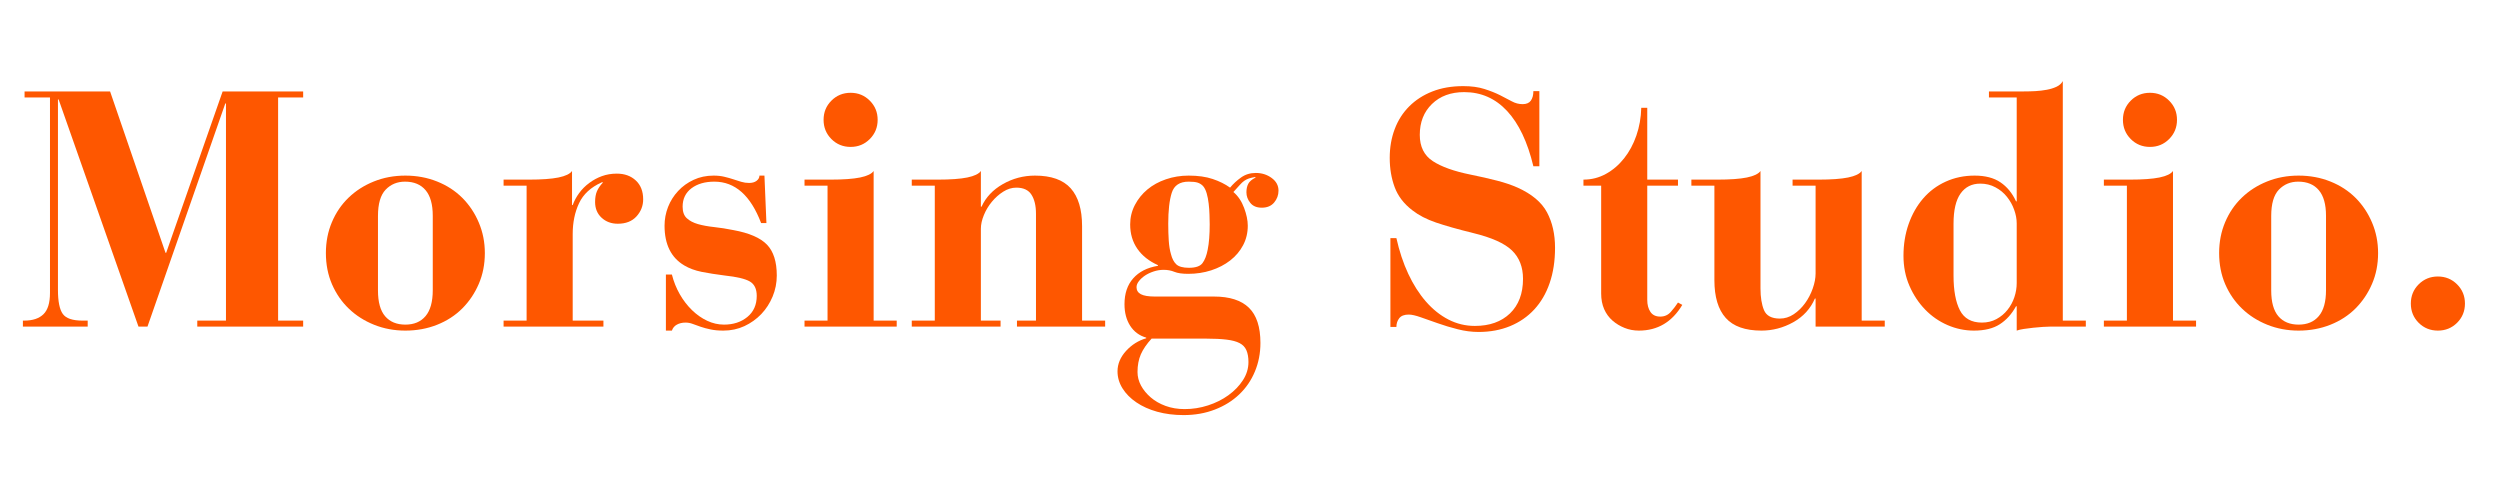
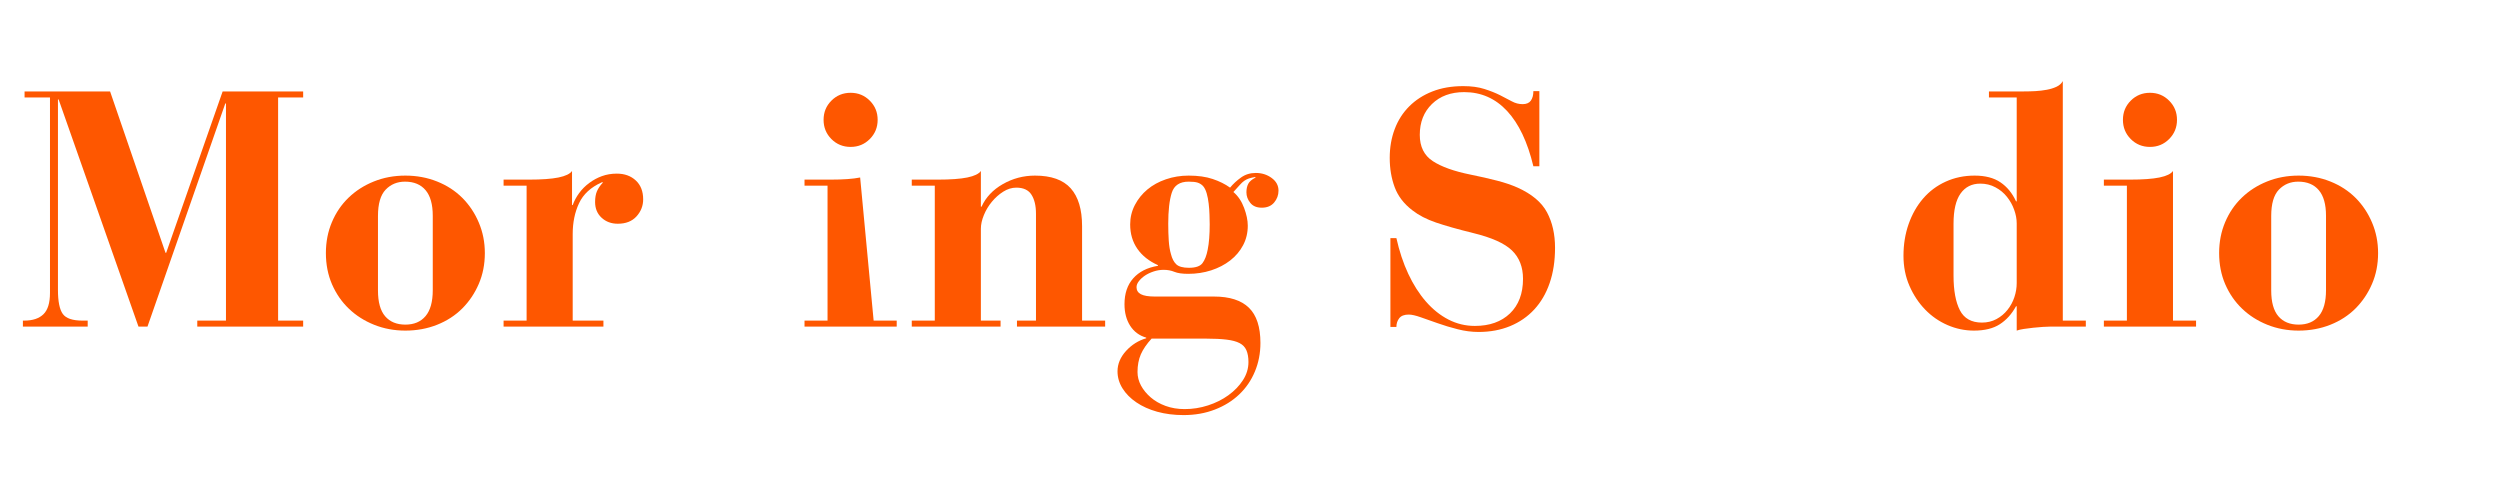
<svg xmlns="http://www.w3.org/2000/svg" width="1000" zoomAndPan="magnify" viewBox="0 0 750 150" height="200" preserveAspectRatio="xMidYMid meet" version="1.0">
  <defs>
    <g />
  </defs>
  <g fill="#fe5700" fill-opacity="1">
    <g transform="translate(4.667, 97.979)">
      <g>
        <path d="M 28.359 -70.547 L 44.984 -22.141 L 45.188 -22.141 L 62.125 -70.547 L 86.281 -70.547 L 86.281 -68.734 L 78.766 -68.734 L 78.766 -1.797 L 86.281 -1.797 L 86.281 0 L 54.516 0 L 54.516 -1.797 L 63.125 -1.797 L 63.125 -66.938 L 62.922 -66.938 L 39.578 0 L 36.875 0 L 12.922 -68.141 L 12.719 -68.141 L 12.719 -11.016 C 12.719 -7.547 13.203 -5.141 14.172 -3.797 C 15.141 -2.461 17.098 -1.797 20.047 -1.797 L 21.641 -1.797 L 21.641 0 L 2.203 0 L 2.203 -1.797 L 2.609 -1.797 C 5.141 -1.797 7.055 -2.43 8.359 -3.703 C 9.672 -4.973 10.328 -7.113 10.328 -10.125 L 10.328 -68.734 L 2.703 -68.734 L 2.703 -70.547 Z M 28.359 -70.547 " />
      </g>
    </g>
  </g>
  <g fill="#fe5700" fill-opacity="1">
    <g transform="translate(93.751, 97.979)">
      <g>
        <path d="M 51.703 -22.047 C 51.703 -18.703 51.098 -15.629 49.891 -12.828 C 48.691 -10.023 47.039 -7.566 44.938 -5.453 C 42.832 -3.348 40.312 -1.711 37.375 -0.547 C 34.438 0.617 31.266 1.203 27.859 1.203 C 24.516 1.203 21.391 0.617 18.484 -0.547 C 15.578 -1.711 13.055 -3.316 10.922 -5.359 C 8.785 -7.398 7.098 -9.836 5.859 -12.672 C 4.629 -15.516 4.016 -18.641 4.016 -22.047 C 4.016 -25.391 4.613 -28.477 5.812 -31.312 C 7.008 -34.156 8.676 -36.609 10.812 -38.672 C 12.957 -40.742 15.484 -42.363 18.391 -43.531 C 21.297 -44.707 24.453 -45.297 27.859 -45.297 C 31.266 -45.297 34.438 -44.707 37.375 -43.531 C 40.312 -42.363 42.832 -40.727 44.938 -38.625 C 47.039 -36.52 48.691 -34.047 49.891 -31.203 C 51.098 -28.367 51.703 -25.316 51.703 -22.047 Z M 19.641 -10.828 C 19.641 -7.348 20.359 -4.77 21.797 -3.094 C 23.234 -1.426 25.254 -0.594 27.859 -0.594 C 30.461 -0.594 32.484 -1.445 33.922 -3.156 C 35.359 -4.863 36.078 -7.453 36.078 -10.922 L 36.078 -33.266 C 36.078 -36.672 35.359 -39.223 33.922 -40.922 C 32.484 -42.629 30.426 -43.484 27.75 -43.484 C 25.414 -43.484 23.477 -42.68 21.938 -41.078 C 20.406 -39.473 19.641 -36.836 19.641 -33.172 Z M 19.641 -10.828 " />
      </g>
    </g>
  </g>
  <g fill="#fe5700" fill-opacity="1">
    <g transform="translate(149.466, 97.979)">
      <g>
        <path d="M 22.141 -36.469 L 22.344 -36.469 C 22.812 -37.738 23.461 -38.941 24.297 -40.078 C 25.129 -41.211 26.129 -42.211 27.297 -43.078 C 28.473 -43.953 29.742 -44.641 31.109 -45.141 C 32.484 -45.641 33.973 -45.891 35.578 -45.891 C 37.91 -45.891 39.812 -45.203 41.281 -43.828 C 42.75 -42.461 43.484 -40.578 43.484 -38.172 C 43.484 -36.234 42.816 -34.531 41.484 -33.062 C 40.148 -31.594 38.281 -30.859 35.875 -30.859 C 33.938 -30.859 32.316 -31.457 31.016 -32.656 C 29.711 -33.863 29.062 -35.438 29.062 -37.375 C 29.062 -38.645 29.242 -39.711 29.609 -40.578 C 29.973 -41.453 30.594 -42.352 31.469 -43.281 L 31.062 -43.281 C 27.789 -41.812 25.52 -39.723 24.25 -37.016 C 22.977 -34.316 22.344 -31.227 22.344 -27.75 L 22.344 -1.797 L 31.562 -1.797 L 31.562 0 L 1.609 0 L 1.609 -1.797 L 8.516 -1.797 L 8.516 -42.281 L 1.609 -42.281 L 1.609 -44.094 L 9.219 -44.094 C 13.031 -44.094 15.988 -44.305 18.094 -44.734 C 20.195 -45.172 21.547 -45.82 22.141 -46.688 Z M 22.141 -36.469 " />
      </g>
    </g>
  </g>
  <g fill="#fe5700" fill-opacity="1">
    <g transform="translate(193.958, 97.979)">
      <g>
-         <path d="M 30.766 -43.094 C 31.703 -43.094 32.453 -43.305 33.016 -43.734 C 33.586 -44.172 33.875 -44.691 33.875 -45.297 L 35.375 -45.297 L 35.969 -31.062 L 34.375 -31.062 C 31.227 -39.344 26.551 -43.484 20.344 -43.484 C 17.531 -43.484 15.238 -42.816 13.469 -41.484 C 11.707 -40.148 10.828 -38.312 10.828 -35.969 C 10.828 -34.438 11.242 -33.285 12.078 -32.516 C 12.91 -31.742 14.023 -31.156 15.422 -30.75 C 16.828 -30.352 18.445 -30.055 20.281 -29.859 C 22.125 -29.66 24.047 -29.359 26.047 -28.953 C 30.797 -28.086 34.156 -26.633 36.125 -24.594 C 38.094 -22.562 39.078 -19.473 39.078 -15.328 C 39.078 -13.129 38.66 -11.023 37.828 -9.016 C 36.992 -7.016 35.859 -5.258 34.422 -3.75 C 32.984 -2.25 31.297 -1.047 29.359 -0.141 C 27.422 0.754 25.316 1.203 23.047 1.203 C 21.578 1.203 20.289 1.082 19.188 0.844 C 18.082 0.613 17.098 0.348 16.234 0.047 C 15.367 -0.254 14.582 -0.535 13.875 -0.797 C 13.176 -1.066 12.457 -1.203 11.719 -1.203 C 10.719 -1.203 9.848 -1 9.109 -0.594 C 8.379 -0.195 7.879 0.398 7.609 1.203 L 5.812 1.203 L 5.812 -15.625 L 7.609 -15.625 C 8.148 -13.488 8.938 -11.52 9.969 -9.719 C 11 -7.914 12.219 -6.328 13.625 -4.953 C 15.031 -3.586 16.551 -2.52 18.188 -1.75 C 19.82 -0.977 21.508 -0.594 23.25 -0.594 C 26.051 -0.594 28.383 -1.359 30.25 -2.891 C 32.125 -4.43 33.062 -6.539 33.062 -9.219 C 33.062 -11.289 32.375 -12.727 31 -13.531 C 29.633 -14.332 27.117 -14.93 23.453 -15.328 C 20.848 -15.66 18.539 -16.023 16.531 -16.422 C 14.531 -16.828 12.797 -17.469 11.328 -18.344 C 7.379 -20.676 5.406 -24.648 5.406 -30.266 C 5.406 -32.203 5.754 -34.07 6.453 -35.875 C 7.16 -37.676 8.164 -39.273 9.469 -40.672 C 10.77 -42.078 12.32 -43.195 14.125 -44.031 C 15.926 -44.875 17.93 -45.297 20.141 -45.297 C 21.336 -45.297 22.422 -45.176 23.391 -44.938 C 24.359 -44.707 25.242 -44.457 26.047 -44.188 C 26.848 -43.914 27.633 -43.664 28.406 -43.438 C 29.176 -43.207 29.961 -43.094 30.766 -43.094 Z M 30.766 -43.094 " />
-       </g>
+         </g>
    </g>
  </g>
  <g fill="#fe5700" fill-opacity="1">
    <g transform="translate(238.45, 97.979)">
      <g>
-         <path d="M 24.844 -62.031 C 24.844 -59.758 24.055 -57.836 22.484 -56.266 C 20.922 -54.691 19.004 -53.906 16.734 -53.906 C 14.461 -53.906 12.539 -54.691 10.969 -56.266 C 9.406 -57.836 8.625 -59.758 8.625 -62.031 C 8.625 -64.301 9.406 -66.219 10.969 -67.781 C 12.539 -69.352 14.461 -70.141 16.734 -70.141 C 19.004 -70.141 20.922 -69.352 22.484 -67.781 C 24.055 -66.219 24.844 -64.301 24.844 -62.031 Z M 23.641 -1.797 L 30.562 -1.797 L 30.562 0 L 2.906 0 L 2.906 -1.797 L 9.812 -1.797 L 9.812 -42.281 L 2.906 -42.281 L 2.906 -44.094 L 10.719 -44.094 C 14.531 -44.094 17.488 -44.305 19.594 -44.734 C 21.695 -45.172 23.047 -45.82 23.641 -46.688 Z M 23.641 -1.797 " />
+         <path d="M 24.844 -62.031 C 24.844 -59.758 24.055 -57.836 22.484 -56.266 C 20.922 -54.691 19.004 -53.906 16.734 -53.906 C 14.461 -53.906 12.539 -54.691 10.969 -56.266 C 9.406 -57.836 8.625 -59.758 8.625 -62.031 C 8.625 -64.301 9.406 -66.219 10.969 -67.781 C 12.539 -69.352 14.461 -70.141 16.734 -70.141 C 19.004 -70.141 20.922 -69.352 22.484 -67.781 C 24.055 -66.219 24.844 -64.301 24.844 -62.031 Z M 23.641 -1.797 L 30.562 -1.797 L 30.562 0 L 2.906 0 L 2.906 -1.797 L 9.812 -1.797 L 9.812 -42.281 L 2.906 -42.281 L 2.906 -44.094 L 10.719 -44.094 C 14.531 -44.094 17.488 -44.305 19.594 -44.734 Z M 23.641 -1.797 " />
      </g>
    </g>
  </g>
  <g fill="#fe5700" fill-opacity="1">
    <g transform="translate(271.919, 97.979)">
      <g>
        <path d="M 22.344 -35.969 L 22.547 -35.969 C 23.816 -38.781 25.938 -41.035 28.906 -42.734 C 31.883 -44.441 35.109 -45.297 38.578 -45.297 C 43.453 -45.297 47.023 -44.023 49.297 -41.484 C 51.566 -38.941 52.703 -35.164 52.703 -30.156 L 52.703 -1.797 L 59.625 -1.797 L 59.625 0 L 33.172 0 L 33.172 -1.797 L 38.875 -1.797 L 38.875 -33.875 C 38.875 -36.27 38.422 -38.172 37.516 -39.578 C 36.617 -40.984 35.102 -41.688 32.969 -41.688 C 31.633 -41.688 30.332 -41.285 29.062 -40.484 C 27.789 -39.68 26.656 -38.676 25.656 -37.469 C 24.656 -36.27 23.852 -34.938 23.25 -33.469 C 22.645 -32 22.344 -30.629 22.344 -29.359 L 22.344 -1.797 L 28.25 -1.797 L 28.25 0 L 1.609 0 L 1.609 -1.797 L 8.516 -1.797 L 8.516 -42.281 L 1.609 -42.281 L 1.609 -44.094 L 9.422 -44.094 C 13.223 -44.094 16.176 -44.305 18.281 -44.734 C 20.383 -45.172 21.738 -45.82 22.344 -46.688 Z M 22.344 -35.969 " />
      </g>
    </g>
  </g>
  <g fill="#fe5700" fill-opacity="1">
    <g transform="translate(333.145, 97.979)">
      <g>
        <path d="M 50.406 -40.781 C 50.406 -39.445 49.969 -38.258 49.094 -37.219 C 48.227 -36.188 46.992 -35.672 45.391 -35.672 C 43.859 -35.672 42.707 -36.156 41.938 -37.125 C 41.164 -38.094 40.781 -39.145 40.781 -40.281 C 40.781 -41.281 40.961 -42.129 41.328 -42.828 C 41.703 -43.535 42.422 -44.156 43.484 -44.688 L 43.484 -44.891 C 42.68 -44.754 42.031 -44.602 41.531 -44.438 C 41.031 -44.27 40.562 -44.035 40.125 -43.734 C 39.695 -43.43 39.25 -43.016 38.781 -42.484 C 38.312 -41.953 37.676 -41.25 36.875 -40.375 C 38.281 -39.176 39.348 -37.594 40.078 -35.625 C 40.816 -33.656 41.188 -31.867 41.188 -30.266 C 41.188 -28.129 40.719 -26.176 39.781 -24.406 C 38.844 -22.633 37.555 -21.113 35.922 -19.844 C 34.285 -18.57 32.379 -17.582 30.203 -16.875 C 28.035 -16.176 25.75 -15.828 23.344 -15.828 C 21.539 -15.828 20.156 -16.023 19.188 -16.422 C 18.219 -16.828 17.133 -17.031 15.938 -17.031 C 14.926 -17.031 13.922 -16.863 12.922 -16.531 C 11.922 -16.195 11.051 -15.781 10.312 -15.281 C 9.582 -14.781 8.984 -14.227 8.516 -13.625 C 8.047 -13.02 7.812 -12.422 7.812 -11.828 C 7.812 -10.891 8.242 -10.188 9.109 -9.719 C 9.984 -9.25 11.391 -9.016 13.328 -9.016 L 31.062 -9.016 C 35.738 -9.016 39.227 -7.895 41.531 -5.656 C 43.832 -3.414 44.984 0.102 44.984 4.906 C 44.984 7.977 44.43 10.832 43.328 13.469 C 42.234 16.113 40.664 18.406 38.625 20.344 C 36.594 22.281 34.156 23.797 31.312 24.891 C 28.477 25.992 25.352 26.547 21.938 26.547 C 19.07 26.547 16.438 26.211 14.031 25.547 C 11.625 24.879 9.535 23.941 7.766 22.734 C 5.992 21.535 4.609 20.133 3.609 18.531 C 2.609 16.926 2.109 15.223 2.109 13.422 C 2.109 11.223 2.957 9.188 4.656 7.312 C 6.363 5.445 8.383 4.176 10.719 3.5 L 10.719 3.312 C 8.645 2.707 7.039 1.52 5.906 -0.25 C 4.77 -2.02 4.203 -4.176 4.203 -6.719 C 4.203 -9.914 5.07 -12.5 6.812 -14.469 C 8.551 -16.445 11.023 -17.703 14.234 -18.234 L 14.234 -18.438 C 11.555 -19.633 9.5 -21.27 8.062 -23.344 C 6.625 -25.414 5.906 -27.852 5.906 -30.656 C 5.906 -32.727 6.375 -34.664 7.312 -36.469 C 8.25 -38.27 9.5 -39.82 11.062 -41.125 C 12.633 -42.438 14.488 -43.457 16.625 -44.188 C 18.77 -44.926 21.047 -45.297 23.453 -45.297 C 26.254 -45.297 28.656 -44.957 30.656 -44.281 C 32.664 -43.613 34.406 -42.75 35.875 -41.688 C 36.812 -42.82 37.91 -43.836 39.172 -44.734 C 40.441 -45.641 41.914 -46.094 43.594 -46.094 C 45.395 -46.094 46.977 -45.594 48.344 -44.594 C 49.719 -43.594 50.406 -42.32 50.406 -40.781 Z M 23.547 -17.641 C 25.547 -17.641 26.895 -18.102 27.594 -19.031 C 28.301 -19.969 28.82 -21.305 29.156 -23.047 C 29.562 -25.047 29.766 -27.582 29.766 -30.656 C 29.766 -31.457 29.742 -32.426 29.703 -33.562 C 29.672 -34.695 29.586 -35.816 29.453 -36.922 C 29.328 -38.023 29.129 -39.047 28.859 -39.984 C 28.586 -40.922 28.219 -41.656 27.75 -42.188 C 27.289 -42.656 26.758 -42.988 26.156 -43.188 C 25.551 -43.383 24.648 -43.484 23.453 -43.484 C 20.773 -43.484 19.082 -42.363 18.375 -40.125 C 17.676 -37.895 17.328 -34.805 17.328 -30.859 C 17.328 -28.992 17.379 -27.289 17.484 -25.75 C 17.586 -24.219 17.805 -22.883 18.141 -21.75 C 18.473 -20.406 19.004 -19.383 19.734 -18.688 C 20.473 -17.988 21.742 -17.641 23.547 -17.641 Z M 12.328 3.609 C 10.859 5.211 9.785 6.781 9.109 8.312 C 8.441 9.852 8.109 11.625 8.109 13.625 C 8.109 15.031 8.457 16.383 9.156 17.688 C 9.863 18.988 10.832 20.172 12.062 21.234 C 13.301 22.305 14.789 23.16 16.531 23.797 C 18.27 24.43 20.176 24.75 22.25 24.75 C 24.656 24.75 26.992 24.379 29.266 23.641 C 31.535 22.91 33.57 21.895 35.375 20.594 C 37.176 19.289 38.629 17.785 39.734 16.078 C 40.836 14.379 41.391 12.562 41.391 10.625 C 41.391 9.219 41.188 8.047 40.781 7.109 C 40.383 6.18 39.703 5.461 38.734 4.953 C 37.766 4.453 36.457 4.102 34.812 3.906 C 33.176 3.707 31.16 3.609 28.766 3.609 Z M 12.328 3.609 " />
      </g>
    </g>
  </g>
  <g fill="#fe5700" fill-opacity="1">
    <g transform="translate(383.249, 97.979)">
      <g />
    </g>
  </g>
  <g fill="#fe5700" fill-opacity="1">
    <g transform="translate(411.106, 97.979)">
      <g>
        <path d="M 45.688 -66.734 C 46.82 -66.734 47.641 -67.082 48.141 -67.781 C 48.648 -68.488 48.906 -69.441 48.906 -70.641 L 50.703 -70.641 L 50.703 -48.094 L 48.906 -48.094 C 47.164 -55.375 44.539 -60.898 41.031 -64.672 C 37.52 -68.453 33.227 -70.344 28.156 -70.344 C 24.145 -70.344 20.922 -69.156 18.484 -66.781 C 16.047 -64.414 14.828 -61.328 14.828 -57.516 C 14.828 -53.973 16.129 -51.348 18.734 -49.641 C 21.336 -47.941 25.113 -46.594 30.062 -45.594 C 33.062 -44.988 35.711 -44.383 38.016 -43.781 C 40.328 -43.188 42.383 -42.488 44.188 -41.688 C 48.469 -39.75 51.406 -37.273 53 -34.266 C 54.602 -31.266 55.406 -27.723 55.406 -23.641 C 55.406 -19.703 54.867 -16.18 53.797 -13.078 C 52.734 -9.973 51.195 -7.332 49.188 -5.156 C 47.188 -2.988 44.766 -1.316 41.922 -0.141 C 39.086 1.023 35.938 1.609 32.469 1.609 C 30.395 1.609 28.305 1.336 26.203 0.797 C 24.098 0.266 22.109 -0.332 20.234 -1 C 18.367 -1.664 16.664 -2.266 15.125 -2.797 C 13.594 -3.336 12.391 -3.609 11.516 -3.609 C 10.18 -3.609 9.227 -3.238 8.656 -2.5 C 8.094 -1.77 7.812 -0.906 7.812 0.094 L 6.016 0.094 L 6.016 -26.547 L 7.812 -26.547 C 8.688 -22.609 9.875 -19.035 11.375 -15.828 C 12.875 -12.617 14.641 -9.848 16.672 -7.516 C 18.711 -5.18 20.969 -3.379 23.438 -2.109 C 25.914 -0.836 28.555 -0.203 31.359 -0.203 C 35.773 -0.203 39.285 -1.453 41.891 -3.953 C 44.492 -6.461 45.797 -9.922 45.797 -14.328 C 45.797 -17.867 44.691 -20.707 42.484 -22.844 C 40.273 -24.977 36.398 -26.719 30.859 -28.062 C 26.254 -29.195 22.531 -30.25 19.688 -31.219 C 16.852 -32.188 14.5 -33.406 12.625 -34.875 C 10.082 -36.812 8.312 -39.113 7.312 -41.781 C 6.312 -44.457 5.812 -47.398 5.812 -50.609 C 5.812 -53.742 6.312 -56.629 7.312 -59.266 C 8.312 -61.91 9.766 -64.18 11.672 -66.078 C 13.578 -67.984 15.879 -69.469 18.578 -70.531 C 21.285 -71.602 24.379 -72.141 27.859 -72.141 C 30.328 -72.141 32.445 -71.852 34.219 -71.281 C 35.988 -70.719 37.539 -70.102 38.875 -69.438 C 40.219 -68.77 41.406 -68.148 42.438 -67.578 C 43.469 -67.016 44.551 -66.734 45.688 -66.734 Z M 45.688 -66.734 " />
      </g>
    </g>
  </g>
  <g fill="#fe5700" fill-opacity="1">
    <g transform="translate(472.333, 97.979)">
      <g>
-         <path d="M 21.844 -65.641 L 21.844 -44.094 L 31.062 -44.094 L 31.062 -42.281 L 21.844 -42.281 L 21.844 -8.016 C 21.844 -6.547 22.16 -5.344 22.797 -4.406 C 23.43 -3.469 24.414 -3 25.75 -3 C 27.02 -3 28.07 -3.469 28.906 -4.406 C 29.738 -5.344 30.457 -6.281 31.062 -7.219 L 32.359 -6.516 C 29.285 -1.367 24.945 1.203 19.344 1.203 C 17.801 1.203 16.363 0.93 15.031 0.391 C 13.695 -0.141 12.492 -0.867 11.422 -1.797 C 10.348 -2.734 9.508 -3.883 8.906 -5.25 C 8.312 -6.625 8.016 -8.18 8.016 -9.922 L 8.016 -42.281 L 2.703 -42.281 L 2.703 -44.094 C 5.109 -44.094 7.348 -44.66 9.422 -45.797 C 11.492 -46.93 13.312 -48.484 14.875 -50.453 C 16.445 -52.422 17.68 -54.707 18.578 -57.312 C 19.484 -59.914 19.973 -62.691 20.047 -65.641 Z M 21.844 -65.641 " />
-       </g>
+         </g>
    </g>
  </g>
  <g fill="#fe5700" fill-opacity="1">
    <g transform="translate(505.802, 97.979)">
      <g>
-         <path d="M 22.344 -11.422 C 22.344 -8.816 22.691 -6.66 23.391 -4.953 C 24.098 -3.254 25.688 -2.406 28.156 -2.406 C 29.625 -2.406 31.008 -2.836 32.312 -3.703 C 33.613 -4.578 34.75 -5.68 35.719 -7.016 C 36.688 -8.348 37.453 -9.816 38.016 -11.422 C 38.586 -13.023 38.875 -14.531 38.875 -15.938 L 38.875 -42.281 L 31.969 -42.281 L 31.969 -44.094 L 39.781 -44.094 C 43.582 -44.094 46.535 -44.305 48.641 -44.734 C 50.754 -45.172 52.109 -45.82 52.703 -46.688 L 52.703 -1.797 L 59.625 -1.797 L 59.625 0 L 38.875 0 L 38.875 -8.422 L 38.672 -8.422 C 37.336 -5.348 35.164 -2.973 32.156 -1.297 C 29.156 0.367 25.984 1.203 22.641 1.203 C 17.766 1.203 14.191 -0.062 11.922 -2.594 C 9.648 -5.133 8.516 -8.91 8.516 -13.922 L 8.516 -42.281 L 1.609 -42.281 L 1.609 -44.094 L 9.422 -44.094 C 13.223 -44.094 16.176 -44.305 18.281 -44.734 C 20.383 -45.172 21.738 -45.82 22.344 -46.688 Z M 22.344 -11.422 " />
-       </g>
+         </g>
    </g>
  </g>
  <g fill="#fe5700" fill-opacity="1">
    <g transform="translate(567.028, 97.979)">
      <g>
        <path d="M 51.812 -1.797 L 58.719 -1.797 L 58.719 0 L 48.094 0 C 47.5 0 46.734 0.031 45.797 0.094 C 44.859 0.164 43.906 0.25 42.938 0.344 C 41.969 0.445 41.031 0.566 40.125 0.703 C 39.227 0.836 38.516 1.004 37.984 1.203 L 37.984 -6.109 L 37.781 -6.109 C 36.508 -3.773 34.883 -1.973 32.906 -0.703 C 30.938 0.566 28.352 1.203 25.156 1.203 C 22.414 1.203 19.773 0.648 17.234 -0.453 C 14.691 -1.555 12.453 -3.109 10.516 -5.109 C 8.578 -7.109 7.008 -9.477 5.812 -12.219 C 4.613 -14.957 4.016 -17.969 4.016 -21.25 C 4.016 -24.656 4.531 -27.828 5.562 -30.766 C 6.594 -33.703 8.039 -36.254 9.906 -38.422 C 11.781 -40.598 14.035 -42.285 16.672 -43.484 C 19.316 -44.691 22.207 -45.297 25.344 -45.297 C 28.551 -45.297 31.141 -44.625 33.109 -43.281 C 35.086 -41.945 36.645 -40.047 37.781 -37.578 L 37.984 -37.578 L 37.984 -68.734 L 29.656 -68.734 L 29.656 -70.547 L 39.984 -70.547 C 41.18 -70.547 42.379 -70.578 43.578 -70.641 C 44.785 -70.711 45.922 -70.848 46.984 -71.047 C 48.055 -71.242 49.023 -71.539 49.891 -71.938 C 50.766 -72.344 51.406 -72.914 51.812 -73.656 Z M 37.984 -30.969 C 37.984 -32.301 37.727 -33.664 37.219 -35.062 C 36.719 -36.469 36 -37.754 35.062 -38.922 C 34.133 -40.098 32.984 -41.051 31.609 -41.781 C 30.242 -42.52 28.727 -42.891 27.062 -42.891 C 24.52 -42.891 22.547 -41.898 21.141 -39.922 C 19.734 -37.953 19.031 -34.93 19.031 -30.859 L 19.031 -15.328 C 19.031 -10.859 19.664 -7.383 20.938 -4.906 C 22.207 -2.438 24.414 -1.203 27.562 -1.203 C 29.156 -1.203 30.602 -1.551 31.906 -2.25 C 33.219 -2.957 34.32 -3.879 35.219 -5.016 C 36.125 -6.148 36.812 -7.414 37.281 -8.812 C 37.75 -10.219 37.984 -11.625 37.984 -13.031 Z M 37.984 -30.969 " />
      </g>
    </g>
  </g>
  <g fill="#fe5700" fill-opacity="1">
    <g transform="translate(628.255, 97.979)">
      <g>
        <path d="M 24.844 -62.031 C 24.844 -59.758 24.055 -57.836 22.484 -56.266 C 20.922 -54.691 19.004 -53.906 16.734 -53.906 C 14.461 -53.906 12.539 -54.691 10.969 -56.266 C 9.406 -57.836 8.625 -59.758 8.625 -62.031 C 8.625 -64.301 9.406 -66.219 10.969 -67.781 C 12.539 -69.352 14.461 -70.141 16.734 -70.141 C 19.004 -70.141 20.922 -69.352 22.484 -67.781 C 24.055 -66.219 24.844 -64.301 24.844 -62.031 Z M 23.641 -1.797 L 30.562 -1.797 L 30.562 0 L 2.906 0 L 2.906 -1.797 L 9.812 -1.797 L 9.812 -42.281 L 2.906 -42.281 L 2.906 -44.094 L 10.719 -44.094 C 14.531 -44.094 17.488 -44.305 19.594 -44.734 C 21.695 -45.172 23.047 -45.82 23.641 -46.688 Z M 23.641 -1.797 " />
      </g>
    </g>
  </g>
  <g fill="#fe5700" fill-opacity="1">
    <g transform="translate(661.724, 97.979)">
      <g>
        <path d="M 51.703 -22.047 C 51.703 -18.703 51.098 -15.629 49.891 -12.828 C 48.691 -10.023 47.039 -7.566 44.938 -5.453 C 42.832 -3.348 40.312 -1.711 37.375 -0.547 C 34.438 0.617 31.266 1.203 27.859 1.203 C 24.516 1.203 21.391 0.617 18.484 -0.547 C 15.578 -1.711 13.055 -3.316 10.922 -5.359 C 8.785 -7.398 7.098 -9.836 5.859 -12.672 C 4.629 -15.516 4.016 -18.641 4.016 -22.047 C 4.016 -25.391 4.613 -28.477 5.812 -31.312 C 7.008 -34.156 8.676 -36.609 10.812 -38.672 C 12.957 -40.742 15.484 -42.363 18.391 -43.531 C 21.297 -44.707 24.453 -45.297 27.859 -45.297 C 31.266 -45.297 34.438 -44.707 37.375 -43.531 C 40.312 -42.363 42.832 -40.727 44.938 -38.625 C 47.039 -36.52 48.691 -34.047 49.891 -31.203 C 51.098 -28.367 51.703 -25.316 51.703 -22.047 Z M 19.641 -10.828 C 19.641 -7.348 20.359 -4.77 21.797 -3.094 C 23.234 -1.426 25.254 -0.594 27.859 -0.594 C 30.461 -0.594 32.484 -1.445 33.922 -3.156 C 35.359 -4.863 36.078 -7.453 36.078 -10.922 L 36.078 -33.266 C 36.078 -36.672 35.359 -39.223 33.922 -40.922 C 32.484 -42.629 30.426 -43.484 27.75 -43.484 C 25.414 -43.484 23.477 -42.68 21.938 -41.078 C 20.406 -39.473 19.641 -36.836 19.641 -33.172 Z M 19.641 -10.828 " />
      </g>
    </g>
  </g>
  <g fill="#fe5700" fill-opacity="1">
    <g transform="translate(717.439, 97.979)">
      <g>
-         <path d="M 22.047 -6.906 C 22.047 -4.633 21.258 -2.711 19.688 -1.141 C 18.113 0.422 16.191 1.203 13.922 1.203 C 11.648 1.203 9.727 0.422 8.156 -1.141 C 6.594 -2.711 5.812 -4.633 5.812 -6.906 C 5.812 -9.188 6.594 -11.109 8.156 -12.672 C 9.727 -14.242 11.648 -15.031 13.922 -15.031 C 16.191 -15.031 18.113 -14.242 19.688 -12.672 C 21.258 -11.109 22.047 -9.188 22.047 -6.906 Z M 22.047 -6.906 " />
-       </g>
+         </g>
    </g>
  </g>
</svg>